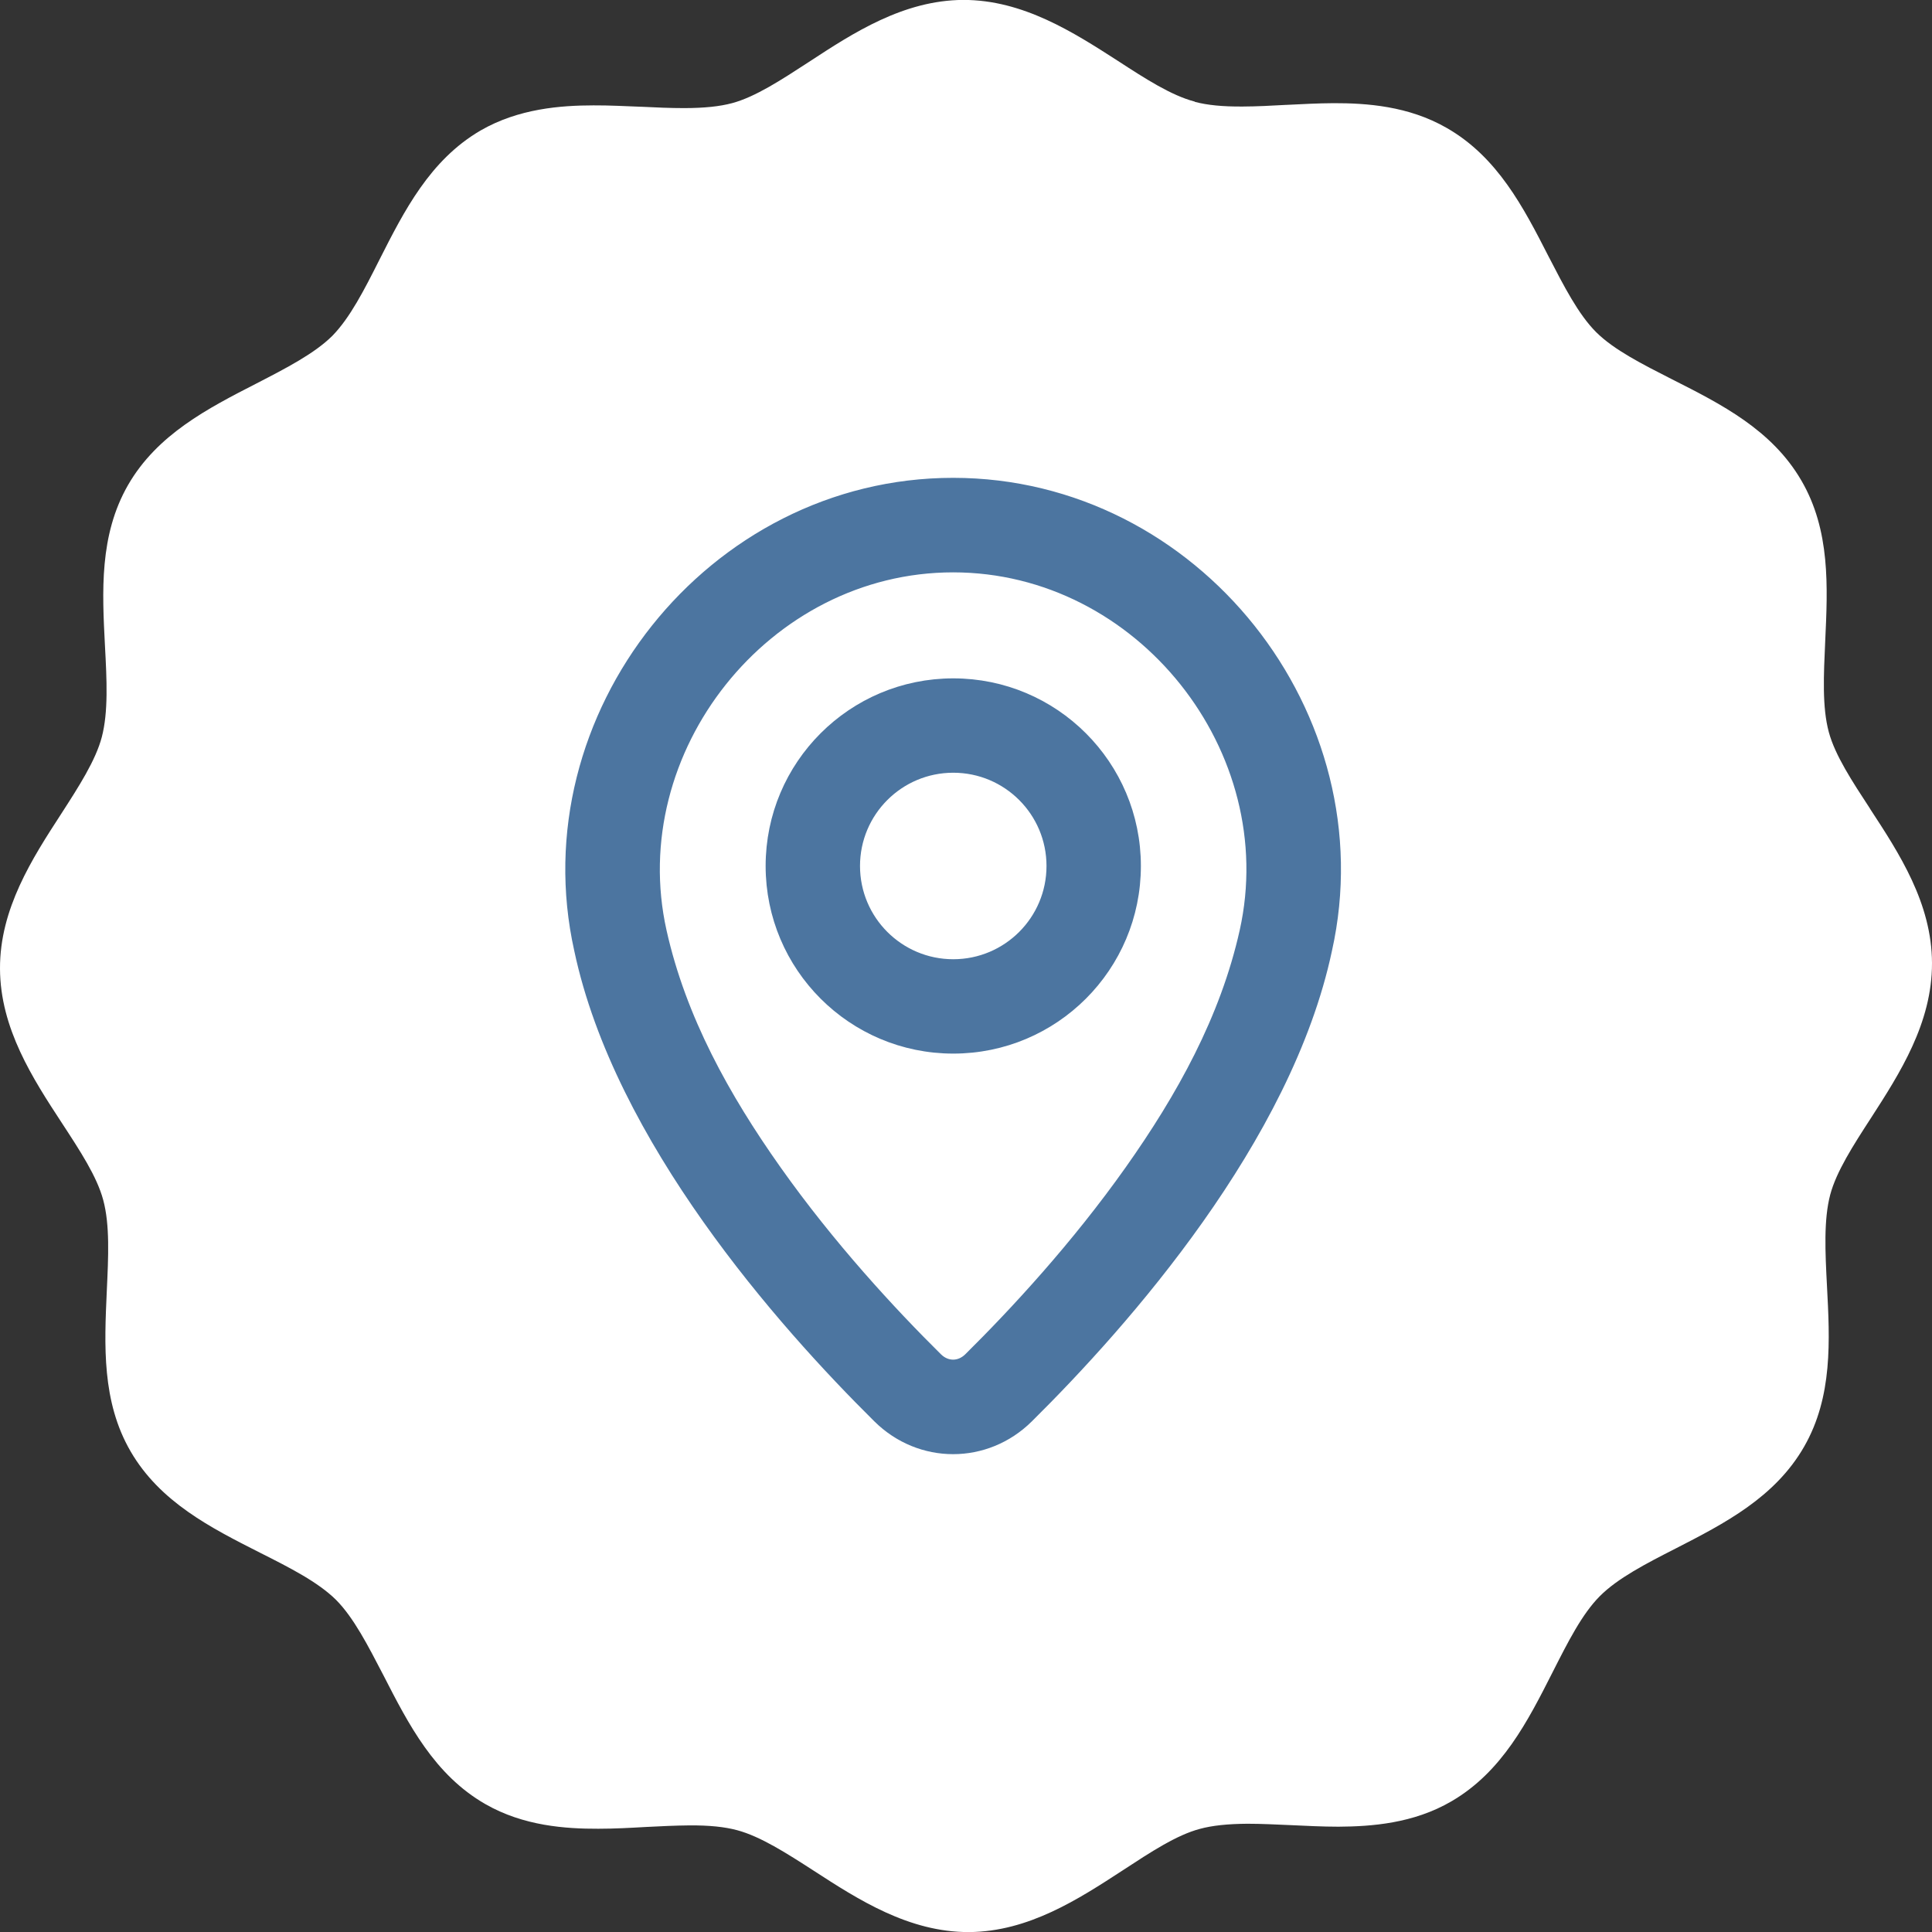
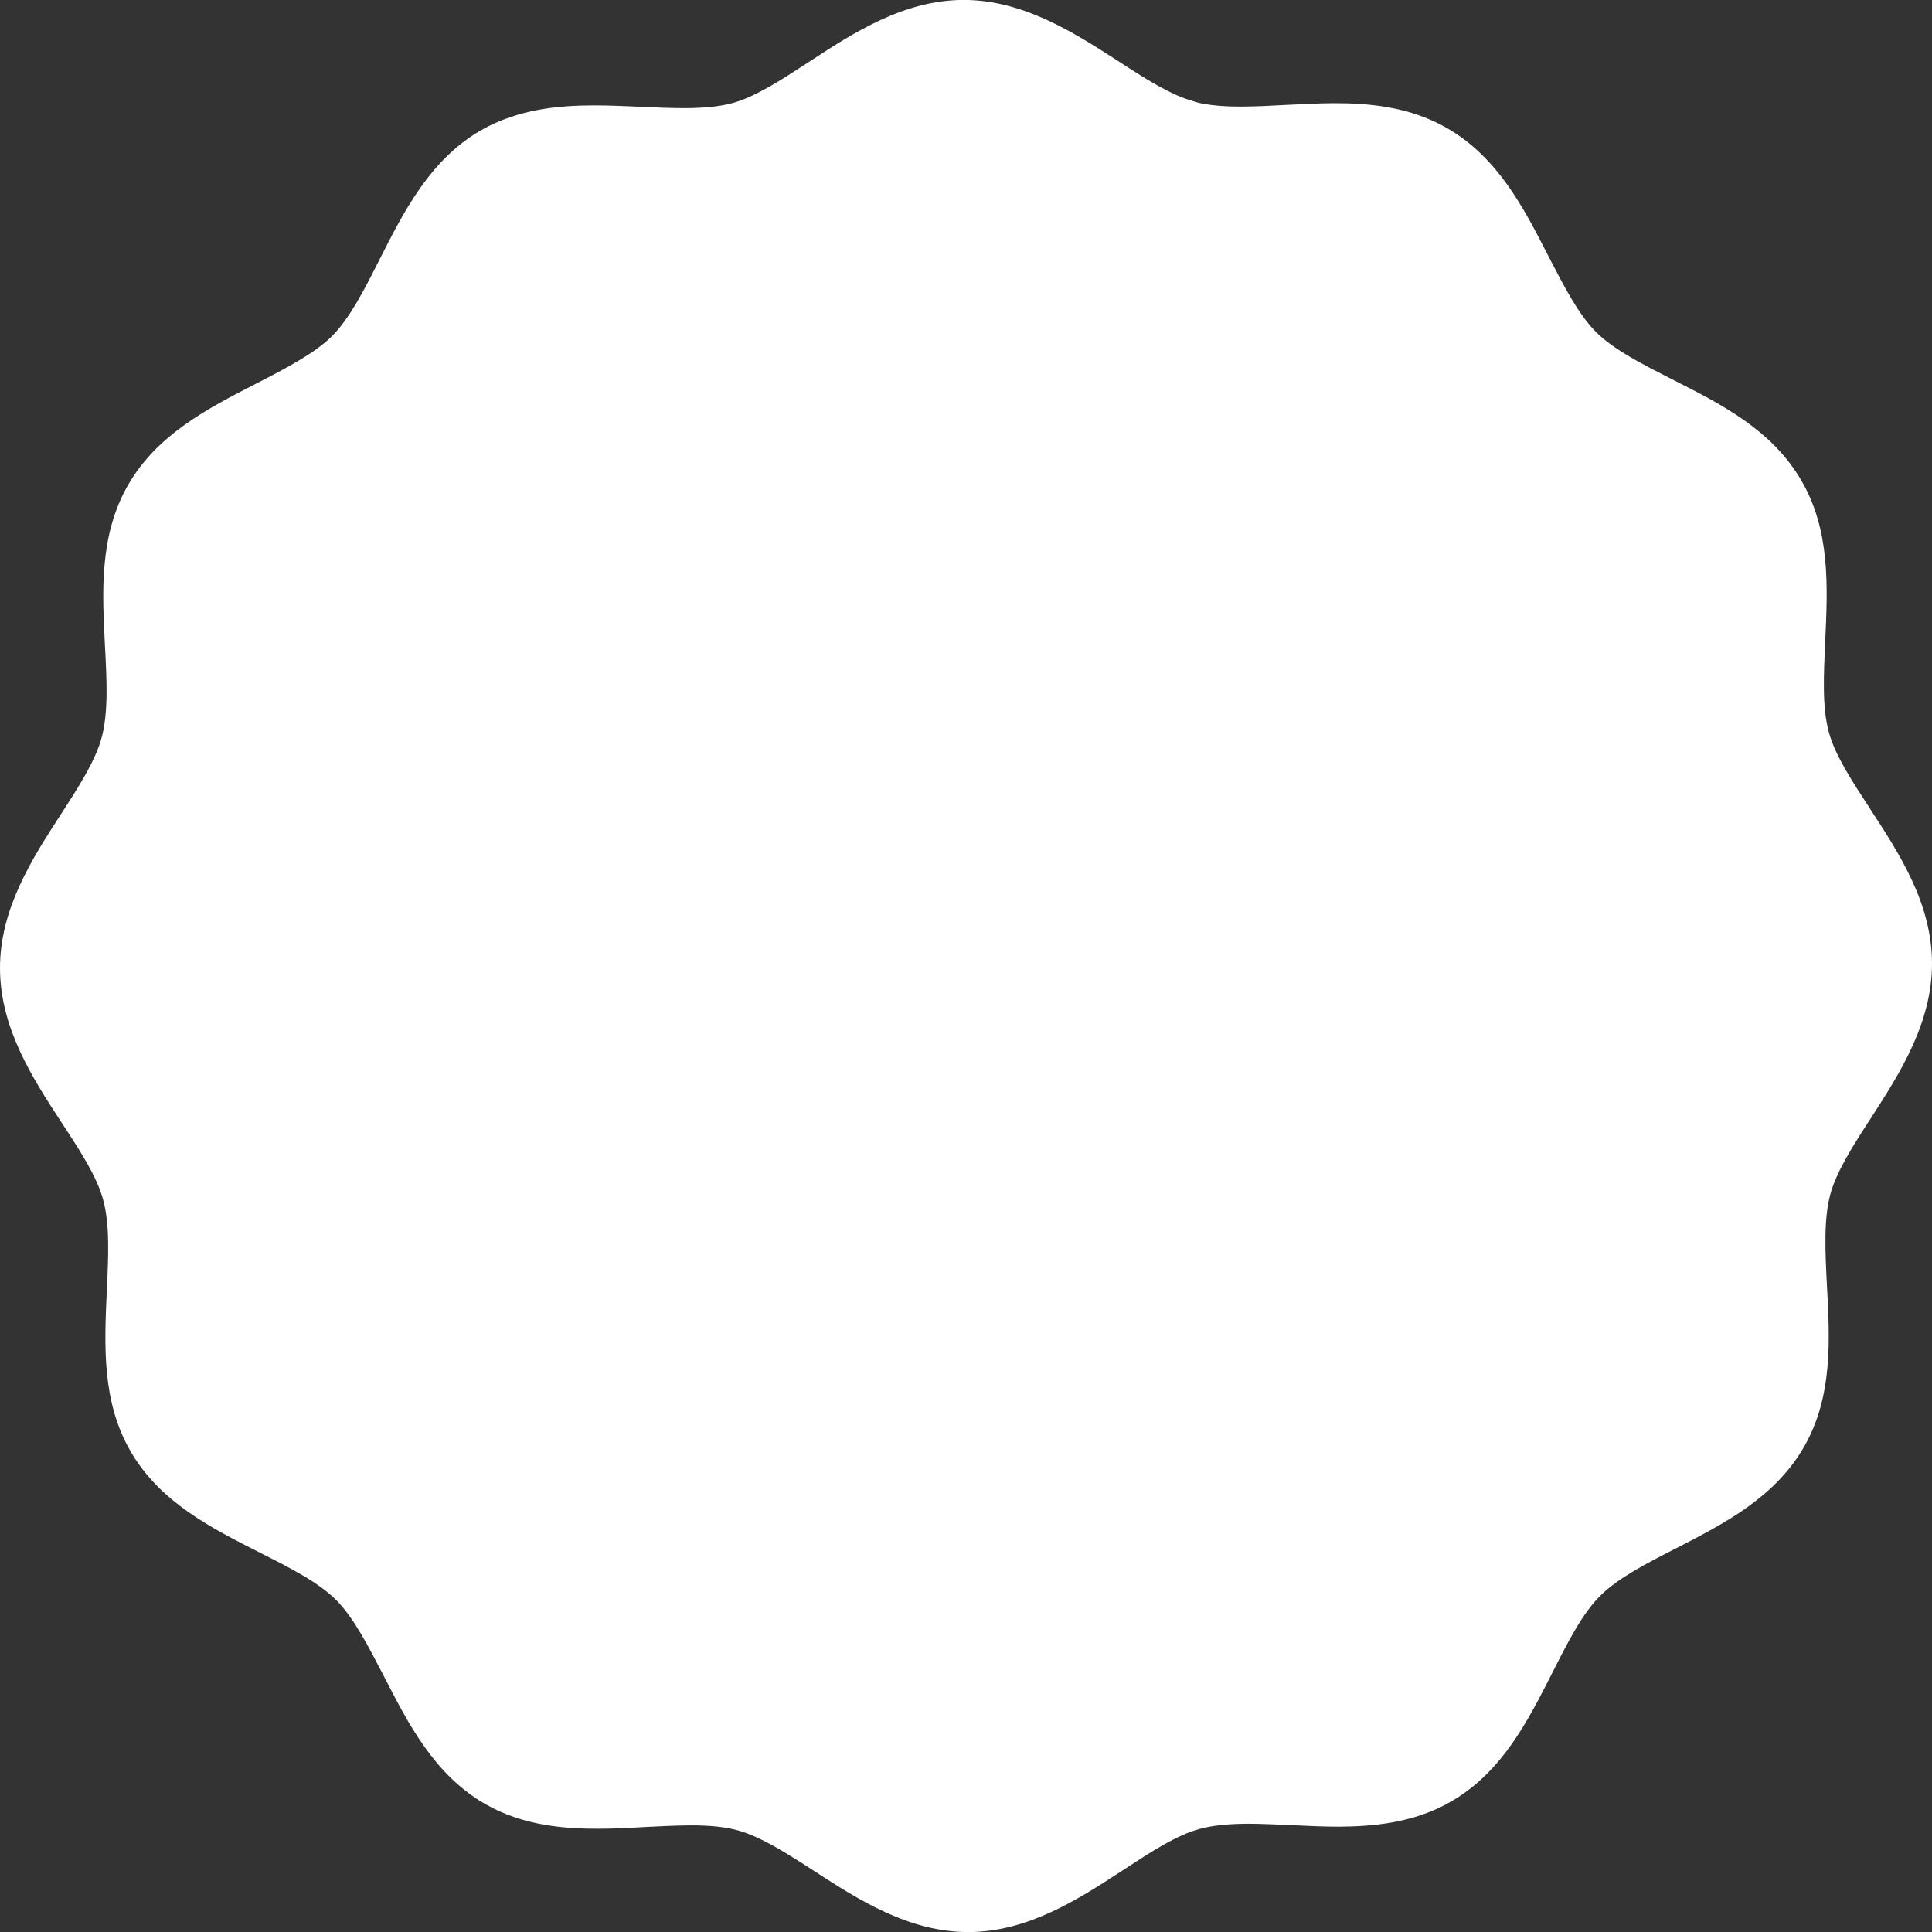
<svg xmlns="http://www.w3.org/2000/svg" width="100%" height="100%" viewBox="0 0 135 135" version="1.1" xml:space="preserve" style="fill-rule:evenodd;clip-rule:evenodd;stroke-linejoin:round;stroke-miterlimit:2;">
  <rect x="0" y="0" width="135" height="135" fill="#333333" stroke="none" />
  <g id="Document">
    <path d="M130.674,56.52l-0.003,-0.013c-1.249,-1.911 -2.442,-3.724 -2.88,-5.346c-0.475,-1.755 -0.36,-3.99 -0.253,-6.362c0.176,-3.798 0.367,-7.742 -1.671,-11.229c-2.057,-3.54 -5.597,-5.329 -9.023,-7.061c-2.086,-1.062 -4.061,-2.057 -5.31,-3.297c-1.245,-1.243 -2.25,-3.21 -3.326,-5.291c-1.745,-3.416 -3.564,-6.947 -7.114,-8.979c-2.679,-1.545 -5.626,-1.736 -7.903,-1.733c-1.115,0.006 -2.238,0.068 -3.311,0.12c0.009,-0 -0.024,-0 -0.024,-0c-1.024,0.058 -2.048,0.111 -3.028,0.115c-1.397,0.009 -2.459,-0.096 -3.33,-0.325l-0.01,-0.018c-1.64,-0.428 -3.448,-1.594 -5.362,-2.839c-3.115,-2.005 -6.636,-4.271 -10.817,-4.268c-4.181,0.021 -7.688,2.303 -10.783,4.332c-1.924,1.252 -3.732,2.439 -5.365,2.88c-0.875,0.234 -1.927,0.343 -3.333,0.348c-0.972,0 -2.014,-0.043 -3.019,-0.095l-0.038,0c-1.02,-0.038 -2.182,-0.102 -3.302,-0.096c-2.272,0.004 -5.229,0.216 -7.899,1.761c-3.531,2.066 -5.325,5.606 -7.061,9.032c-1.052,2.09 -2.051,4.051 -3.291,5.315c-1.245,1.234 -3.21,2.248 -5.291,3.321c-3.416,1.751 -6.947,3.568 -8.985,7.108c-2.01,3.508 -1.804,7.436 -1.607,11.239c0.128,2.373 0.238,4.607 -0.221,6.363c-0.43,1.632 -1.603,3.454 -2.841,5.372c-2.015,3.105 -4.292,6.63 -4.273,10.813c0.015,4.182 2.301,7.692 4.326,10.787c1.258,1.924 2.445,3.732 2.883,5.365c0.475,1.745 0.364,3.984 0.254,6.347c-0.171,3.813 -0.362,7.745 1.665,11.235c2.058,3.54 5.602,5.334 9.028,7.07c2.09,1.052 4.057,2.051 5.315,3.291c1.243,1.245 2.245,3.21 3.33,5.297c1.746,3.41 3.559,6.941 7.105,8.979c2.679,1.541 5.63,1.733 7.899,1.727c1.133,-0 2.252,-0.062 3.343,-0.124c0.996,-0.052 2.044,-0.101 3.015,-0.11c1.406,-0.01 2.468,0.101 3.343,0.335c1.628,0.435 3.45,1.603 5.368,2.841c3.105,2.015 6.636,4.288 10.823,4.279c4.176,-0.021 7.682,-2.312 10.783,-4.332c1.924,-1.258 3.731,-2.448 5.363,-2.88c0.866,-0.234 1.927,-0.348 3.324,-0.358c0.971,0 2.006,0.053 3.006,0.096c1.042,0.047 2.21,0.11 3.358,0.11c2.272,-0.015 5.223,-0.215 7.893,-1.775c3.54,-2.063 5.331,-5.597 7.067,-9.023c1.058,-2.087 2.052,-4.061 3.297,-5.31c1.243,-1.248 3.204,-2.263 5.291,-3.326c3.416,-1.751 6.947,-3.568 8.985,-7.119c2.008,-3.497 1.798,-7.435 1.597,-11.237c-0.123,-2.374 -0.234,-4.613 0.225,-6.364c0.43,-1.622 1.603,-3.444 2.847,-5.362c2.01,-3.115 4.276,-6.636 4.267,-10.823c-0.009,-4.191 -2.301,-7.687 -4.326,-10.783Z" style="fill:#fff;" />
-     <path d="M66.61,73.121c6.964,0 12.61,-5.646 12.61,-12.61c0,-6.965 -5.646,-12.61 -12.61,-12.61c-6.965,-0 -12.611,5.645 -12.611,12.61c0,6.964 5.646,12.61 12.611,12.61Zm-0,-5.594c-3.875,-0 -7.016,-3.141 -7.016,-7.016c-0,-3.875 3.141,-7.016 7.016,-7.016c3.874,0 7.015,3.141 7.015,7.016c0,3.875 -3.141,7.016 -7.015,7.016Z" style="fill:#4c75a0;stroke:#4c75a0;stroke-width:1px;" />
-     <path d="M92.583,66.335c3.623,-16.235 -9.155,-32.446 -25.983,-32.446c-16.824,0 -29.603,16.233 -25.983,32.448c2.794,13.17 14.093,25.961 20.836,32.631c2.888,2.857 7.405,2.857 10.293,0c6.743,-6.671 18.043,-19.463 20.837,-32.633Zm-25.983,-26.841c13.205,-0 23.362,12.852 20.512,25.62c-1.368,6.136 -4.439,11.645 -8.042,16.738c-3.765,5.323 -8.035,9.935 -11.266,13.132c-0.704,0.696 -1.705,0.696 -2.409,-0c-3.231,-3.196 -7.5,-7.809 -11.265,-13.131c-3.604,-5.094 -6.673,-10.602 -8.043,-16.737c-2.846,-12.75 7.314,-25.622 20.513,-25.622Z" style="fill:#4c75a0;stroke:#4c75a0;stroke-width:1px;" />
  </g>
</svg>